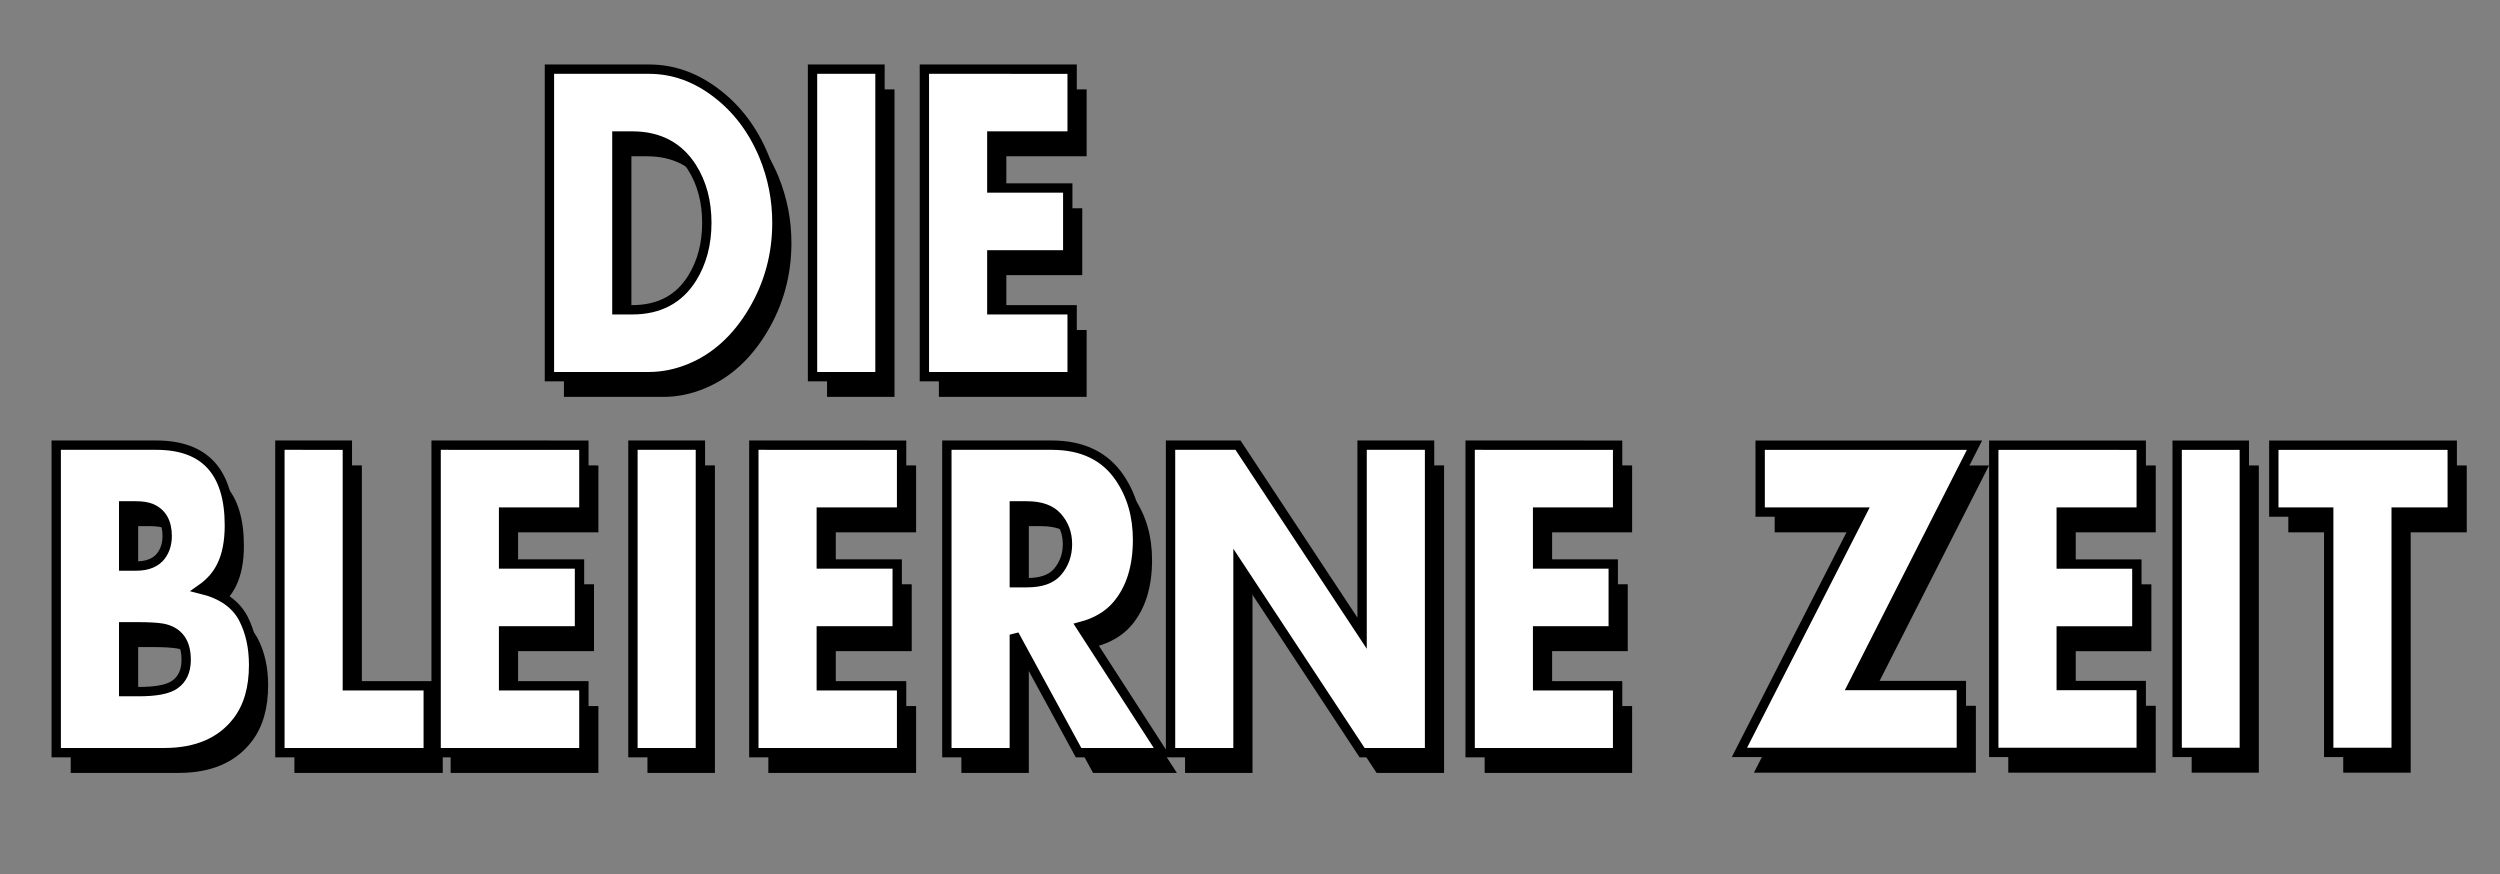
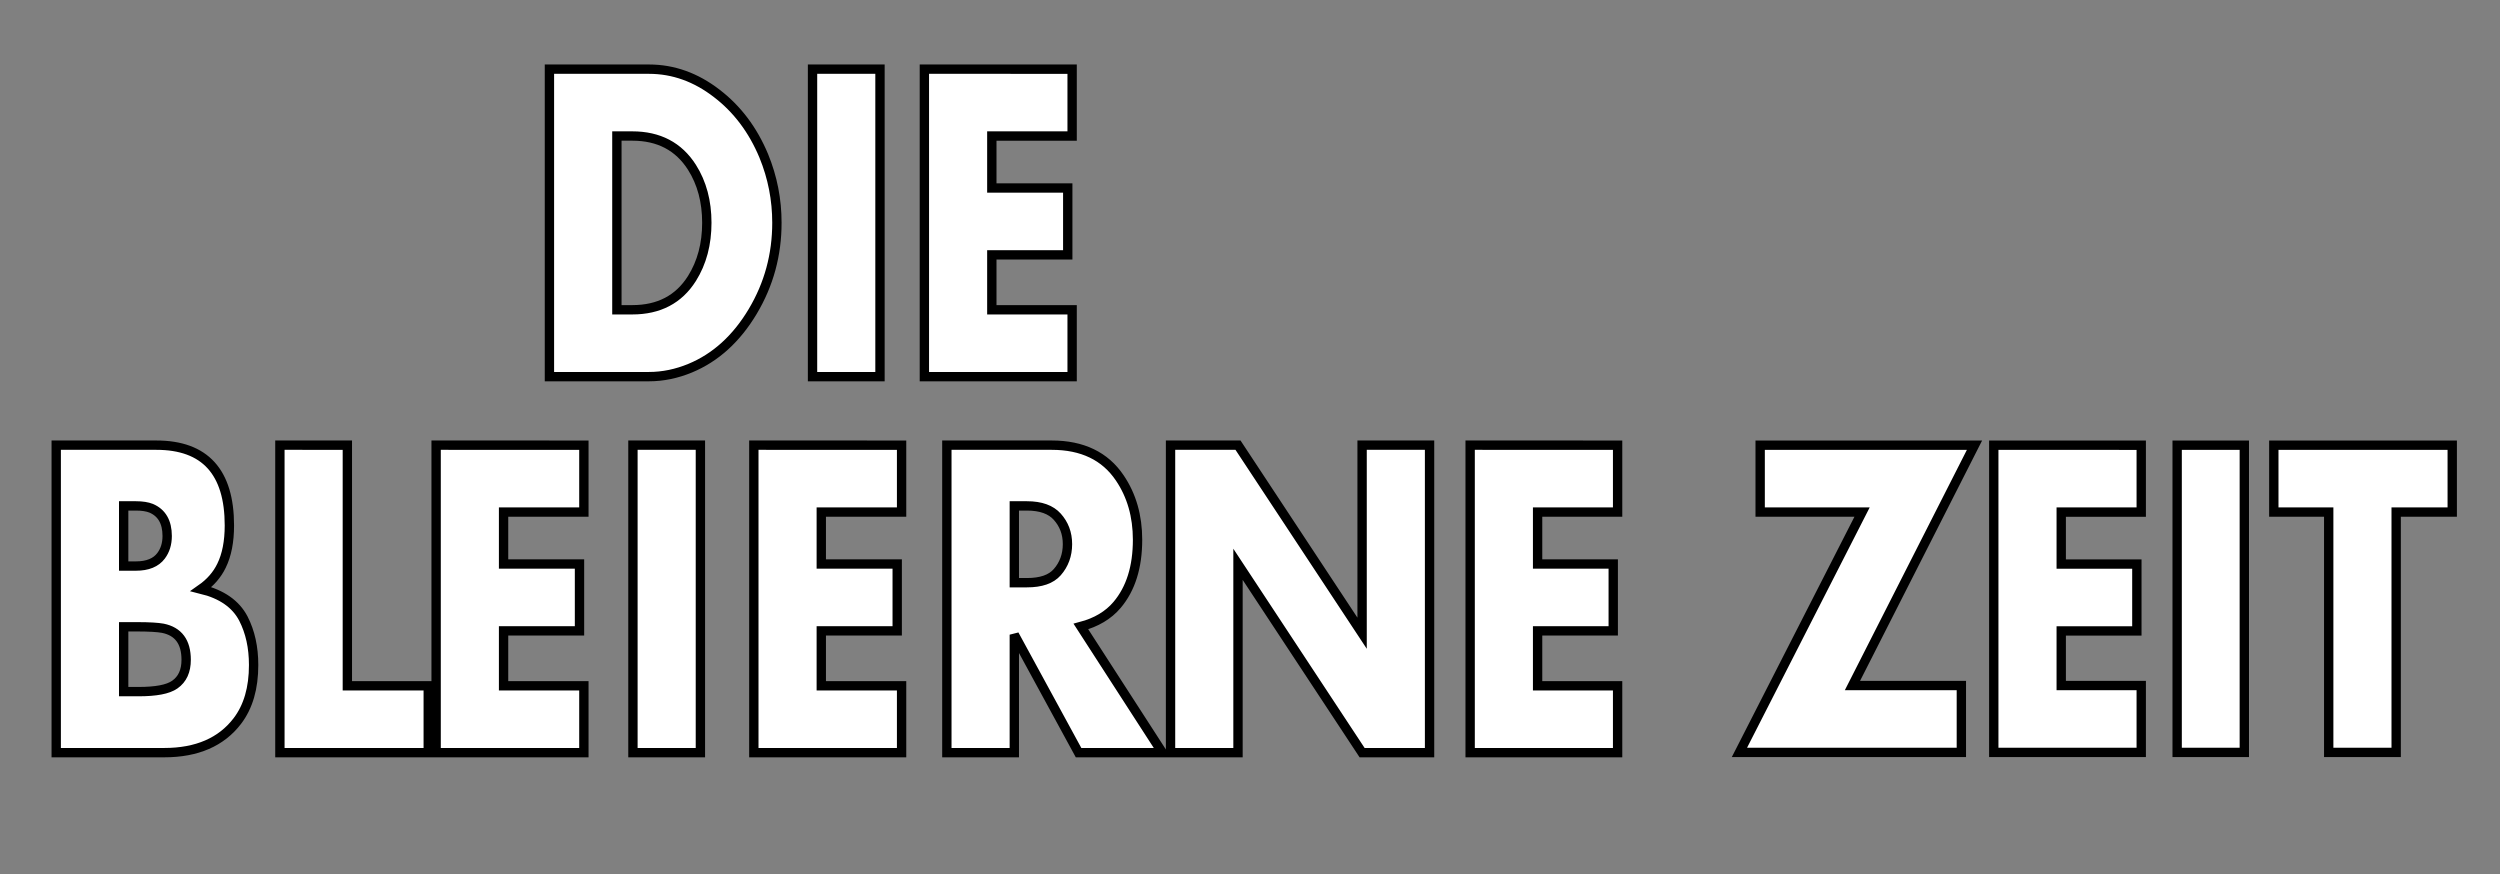
<svg xmlns="http://www.w3.org/2000/svg" version="1.1" width="286" height="100" id="svg5729">
  <rect width="100%" height="100%" fill="#808080" stroke="none" />
  <defs id="defs5733" />
  <g transform="matrix(1.069,0,0,1.069,-27.529,-15.154)" id="g6459">
-     <path d="m 215.67,63.989 0,7.156 10.906,0 -13.125,25.719 23.75,0 0,-7.156 -11.656,0 13.062,-25.719 z m 25,0 0,32.875 15.781,0 0,-7.156 -8.562,0 0,-5.844 8.094,0 0,-7.156 -8.094,0 0,-5.562 8.562,0 0,-7.156 z m 19.625,0 0,32.875 7.188,0 0,-32.875 z m 10.344,0 0,7.156 5.875,0 0,25.719 7.219,0 0,-25.719 6,0 0,-7.156 z m -237.318,-0.006 0,32.906 11.563,0 c 3.497,0 6.105,-1.142 7.812,-3.375 1.179,-1.542 1.75,-3.543 1.75,-6 -2e-5,-1.895 -0.362,-3.539 -1.094,-4.969 -0.813,-1.558 -2.308,-2.61 -4.531,-3.156 0.989,-0.691 1.713,-1.52 2.187,-2.5 0.569,-1.156 0.844,-2.594 0.844,-4.312 -2e-5,-5.718 -2.608,-8.594 -7.812,-8.594 z m 23.937,0 0,32.906 15.875,0 0,-7.156 -8.656,0 0,-25.75 z m 16.719,0 0,32.906 15.812,0 0,-7.156 -8.594,0 0,-5.875 8.125,0 0,-7.156 -8.125,0 0,-5.562 8.594,0 0,-7.156 z m 21.062,0 0,32.906 7.219,0 0,-32.906 z m 12.938,0 0,32.906 15.812,0 0,-7.156 -8.594,0 0,-5.875 8.125,0 0,-7.156 -8.125,0 0,-5.562 8.594,0 0,-7.156 z m 20.656,0 0,32.906 7.219,0 0,-12.625 6.875,12.625 8.969,0 -8.719,-13.5 c 1.64,-0.434 2.94,-1.204 3.875,-2.312 1.464,-1.735 2.187,-4.062 2.188,-6.969 -2e-5,-2.538 -0.632,-4.746 -1.906,-6.625 -1.572,-2.329 -4.001,-3.5 -7.281,-3.5 z m 23.938,0 0,32.906 7.219,0 0,-20.156 13.281,20.156 7.219,0 0,-32.906 -7.219,0 0,20.125 -13.281,-20.125 z m 32.062,0 0,32.906 15.781,0 0,-7.156 -8.562,0 0,-5.875 8.094,0 0,-7.156 -8.094,0 0,-5.562 8.562,0 0,-7.156 z m -144.094,6.5 1.312,0 c 0.678,2.6e-5 1.218,0.089 1.625,0.25 1.139,0.482 1.719,1.475 1.719,2.969 -2e-5,0.851 -0.223,1.547 -0.656,2.125 -0.542,0.723 -1.441,1.094 -2.688,1.094 l -1.312,0 z m 95.313,0 1.344,0 c 1.505,2.6e-5 2.572,0.401 3.25,1.156 0.718,0.803 1.094,1.765 1.094,2.938 -2e-5,1.173 -0.375,2.181 -1.094,3 -0.664,0.755 -1.732,1.125 -3.25,1.125 l -1.344,0 z m -95.313,12.938 1.469,0 c 1.288,1.3e-5 2.19,0.06 2.719,0.156 1.667,0.337 2.5,1.464 2.5,3.375 -2e-5,1.189 -0.392,2.078 -1.219,2.656 -0.732,0.514 -2.032,0.75 -3.875,0.75 l -1.594,0 z m 45.563,-59.677 0,32.906 10.656,0 c 1.491,0 2.969,-0.312 4.406,-0.906 2.711,-1.124 4.946,-3.147 6.688,-6.062 1.742,-2.915 2.594,-6.079 2.594,-9.5 -3e-5,-2.457 -0.457,-4.843 -1.406,-7.156 -1.166,-2.795 -2.849,-5.017 -5.031,-6.688 -2.223,-1.719 -4.648,-2.594 -7.25,-2.594 z m 28.156,0 0,32.906 7.219,0 0,-32.906 z m 11.969,0 0,32.906 15.812,0 0,-7.156 -8.594,0 0,-5.875 8.125,0 0,-7.156 -8.125,0 0,-5.562 8.594,0 0,-7.156 z m -32.906,7.156 1.656,0 c 2.819,2.6e-5 4.952,1.111 6.375,3.344 1.071,1.687 1.594,3.673 1.594,5.938 -2e-5,2.265 -0.523,4.266 -1.594,5.969 -1.41,2.233 -3.542,3.344 -6.375,3.344 l -1.656,0 z" id="text5739-4-6" style="fill:#000000;fill-opacity:1;stroke:none" />
    <path d="m 214.117,61.821 0,7.156 10.906,0 -13.125,25.719 23.75,0 0,-7.156 -11.656,0 13.062,-25.719 z m 25,0 0,32.875 15.781,0 0,-7.156 -8.562,0 0,-5.844 8.094,0 0,-7.156 -8.094,0 0,-5.562 8.562,0 0,-7.156 z m 19.625,0 0,32.875 7.188,0 0,-32.875 z m 10.344,0 0,7.156 5.875,0 0,25.719 7.219,0 0,-25.719 6,0 0,-7.156 z m -237.318,-0.006 0,32.906 11.563,0 c 3.497,0 6.105,-1.142 7.812,-3.375 1.179,-1.542 1.75,-3.543 1.75,-6 -2e-5,-1.895 -0.362,-3.539 -1.094,-4.969 -0.813,-1.558 -2.308,-2.61 -4.531,-3.156 0.989,-0.691 1.713,-1.52 2.187,-2.5 0.569,-1.156 0.844,-2.594 0.844,-4.312 -2e-5,-5.718 -2.608,-8.594 -7.812,-8.594 z m 23.937,0 0,32.906 15.875,0 0,-7.156 -8.656,0 0,-25.75 z m 16.719,0 0,32.906 15.812,0 0,-7.156 -8.594,0 0,-5.875 8.125,0 0,-7.156 -8.125,0 0,-5.562 8.594,0 0,-7.156 z m 21.062,0 0,32.906 7.219,0 0,-32.906 z m 12.938,0 0,32.906 15.812,0 0,-7.156 -8.594,0 0,-5.875 8.125,0 0,-7.156 -8.125,0 0,-5.562 8.594,0 0,-7.156 z m 20.656,0 0,32.906 7.219,0 0,-12.625 6.875,12.625 8.969,0 -8.719,-13.5 c 1.64,-0.434 2.94,-1.204 3.875,-2.312 1.464,-1.735 2.187,-4.062 2.188,-6.969 -2e-5,-2.538 -0.632,-4.746 -1.906,-6.625 -1.572,-2.329 -4.001,-3.5 -7.281,-3.5 z m 23.938,0 0,32.906 7.219,0 0,-20.156 13.281,20.156 7.219,0 0,-32.906 -7.219,0 0,20.125 -13.281,-20.125 z m 32.062,0 0,32.906 15.781,0 0,-7.156 -8.562,0 0,-5.875 8.094,0 0,-7.156 -8.094,0 0,-5.562 8.562,0 0,-7.156 z m -144.094,6.5 1.312,0 c 0.678,3e-5 1.218,0.089 1.625,0.25 1.139,0.482 1.719,1.475 1.719,2.969 -2e-5,0.851 -0.223,1.547 -0.656,2.125 -0.542,0.723 -1.441,1.094 -2.688,1.094 l -1.312,0 z m 95.313,0 1.344,0 c 1.505,3e-5 2.572,0.401 3.25,1.156 0.718,0.803 1.094,1.765 1.094,2.938 -2e-5,1.173 -0.375,2.181 -1.094,3 -0.664,0.755 -1.732,1.125 -3.25,1.125 l -1.344,0 z m -95.313,12.938 1.469,0 c 1.288,1e-5 2.19,0.06 2.719,0.156 1.667,0.337 2.5,1.464 2.5,3.375 -2e-5,1.189 -0.392,2.078 -1.219,2.656 -0.732,0.514 -2.032,0.75 -3.875,0.75 l -1.594,0 z m 45.563,-59.677 0,32.906 10.656,0 c 1.491,0 2.969,-0.312 4.406,-0.906 2.711,-1.124 4.946,-3.147 6.688,-6.062 1.742,-2.915 2.594,-6.079 2.594,-9.5 -3e-5,-2.457 -0.457,-4.843 -1.406,-7.156 -1.166,-2.795 -2.849,-5.017 -5.031,-6.688 -2.223,-1.719 -4.648,-2.594 -7.25,-2.594 z m 28.156,0 0,32.906 7.219,0 0,-32.906 z m 11.969,0 0,32.906 15.812,0 0,-7.156 -8.594,0 0,-5.875 8.125,0 0,-7.156 -8.125,0 0,-5.562 8.594,0 0,-7.156 z m -32.906,7.156 1.656,0 c 2.819,3e-5 4.952,1.111 6.375,3.344 1.071,1.687 1.594,3.673 1.594,5.938 -2e-5,2.265 -0.523,4.266 -1.594,5.969 -1.41,2.233 -3.542,3.344 -6.375,3.344 l -1.656,0 z" id="text5739-4-6-0" style="fill:#ffffff;stroke:#000000;stroke-opacity:1" />
  </g>
</svg>